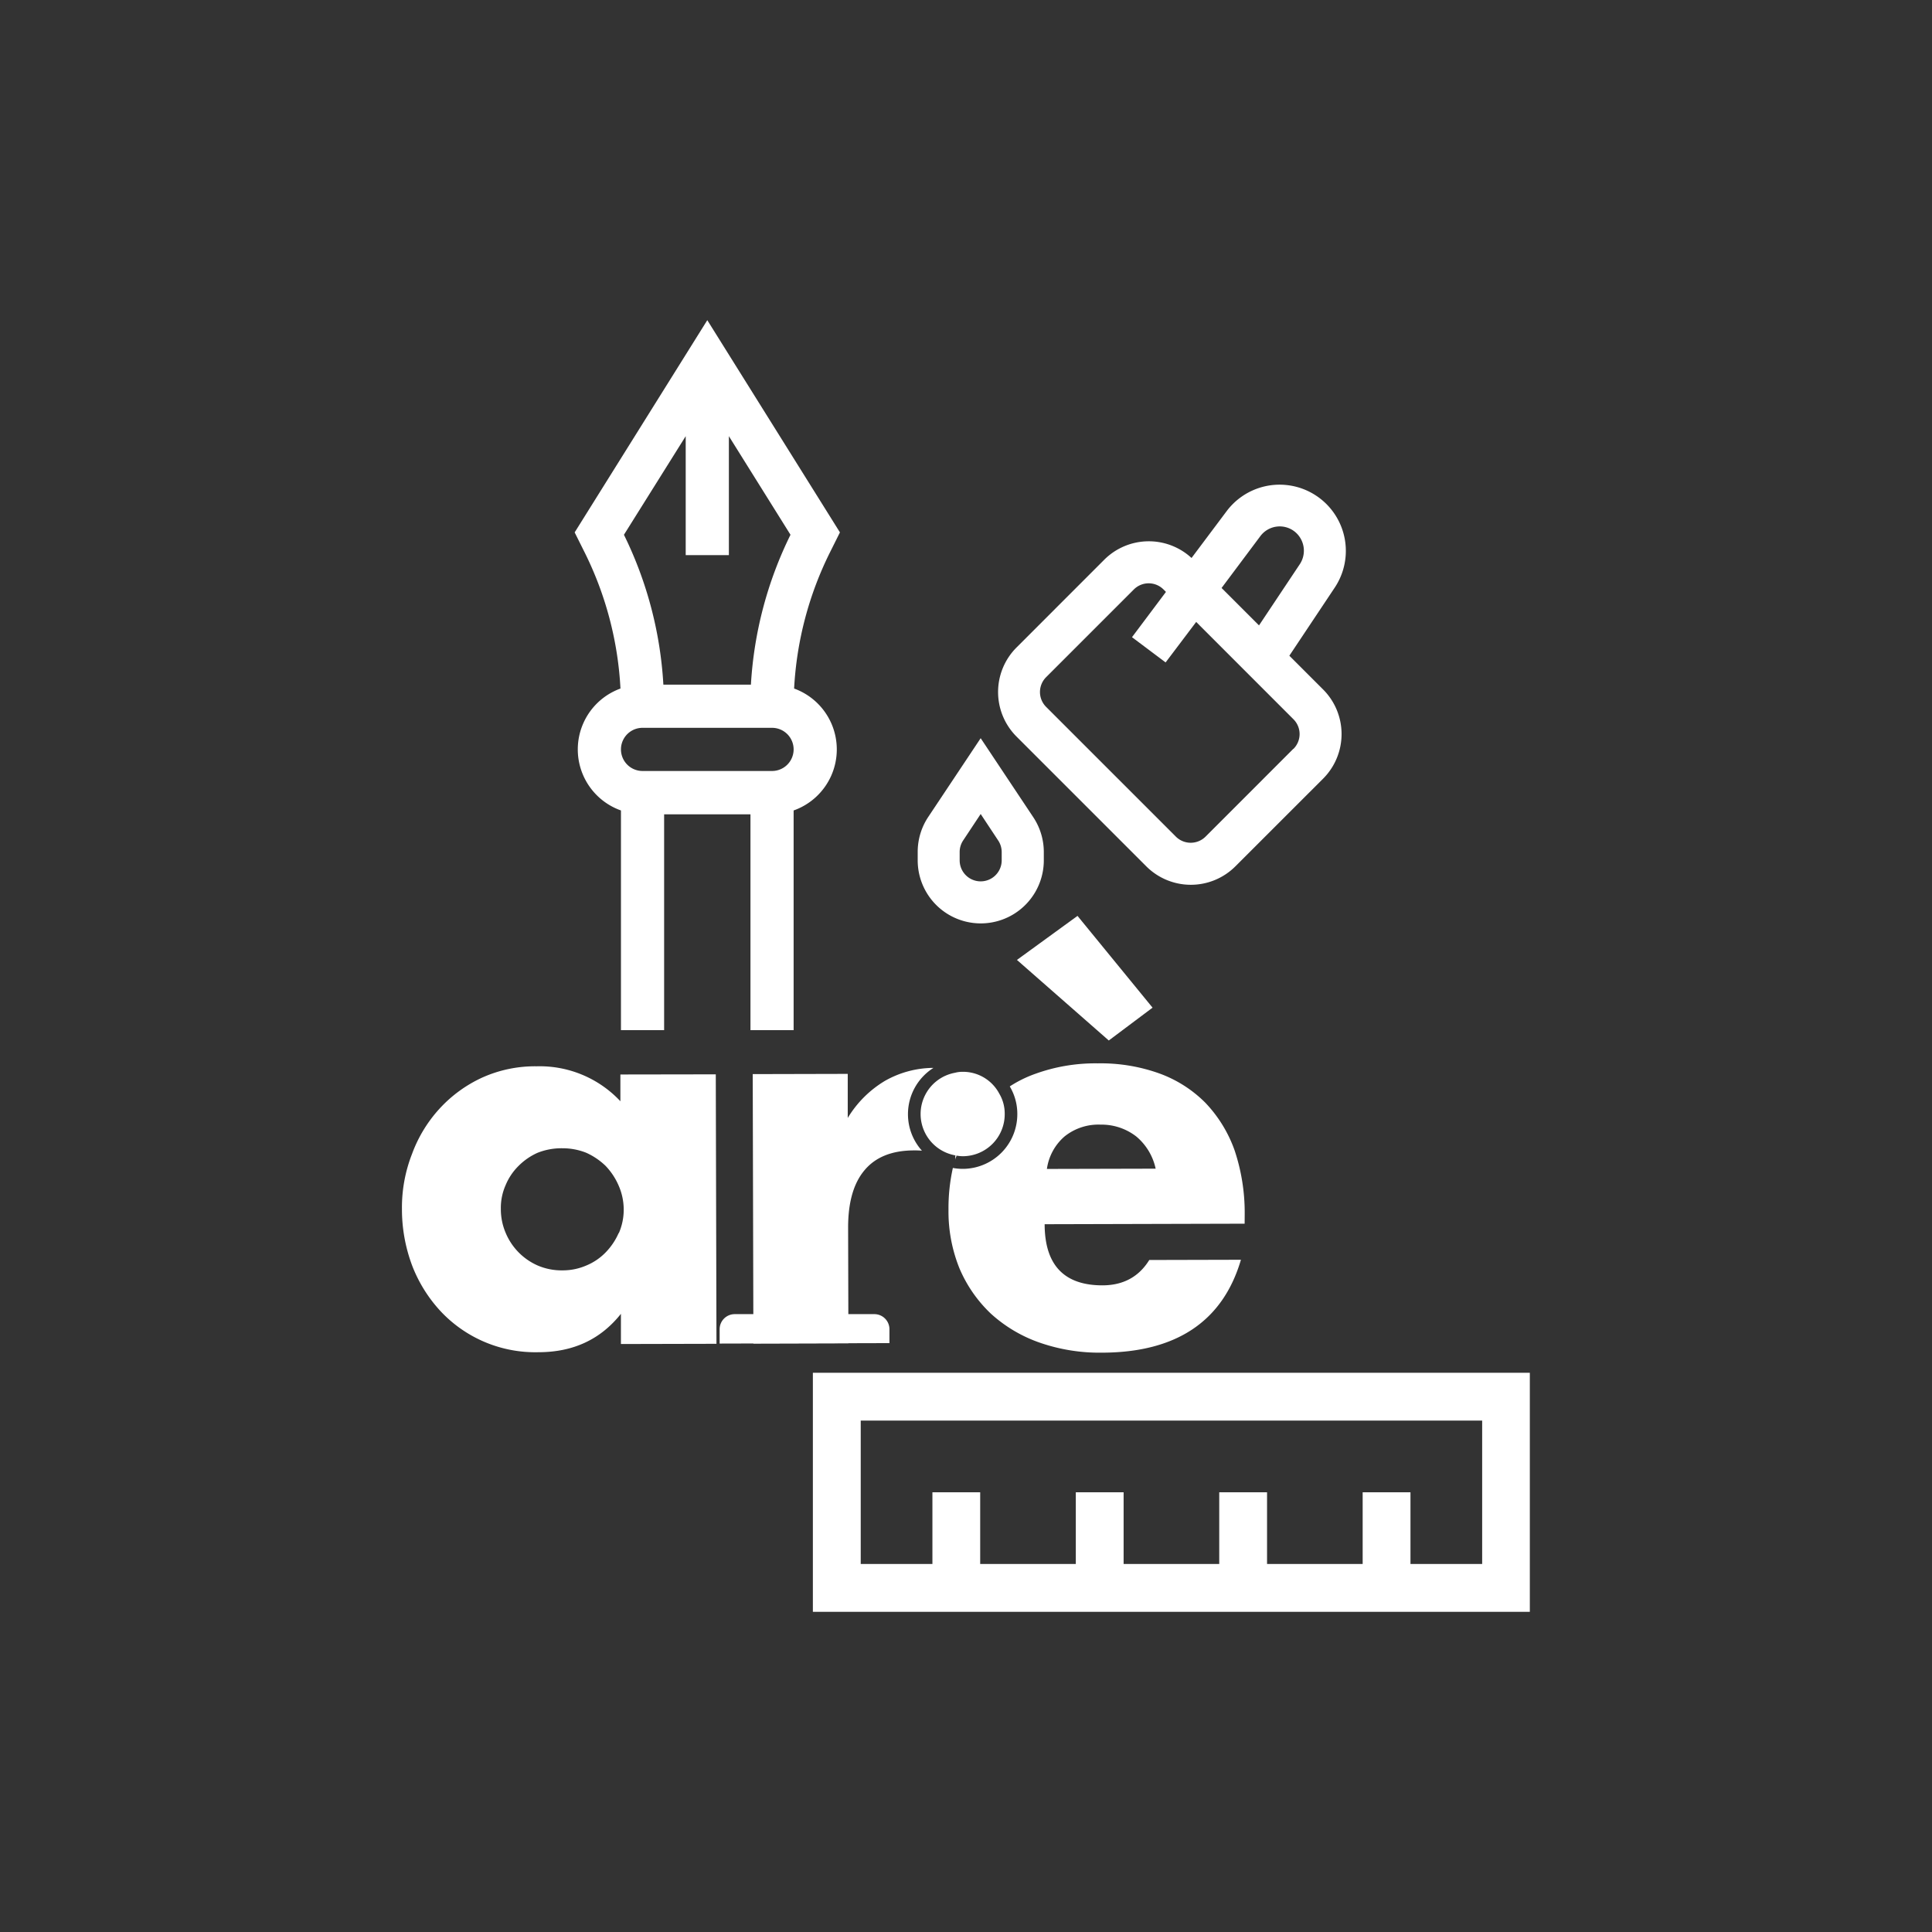
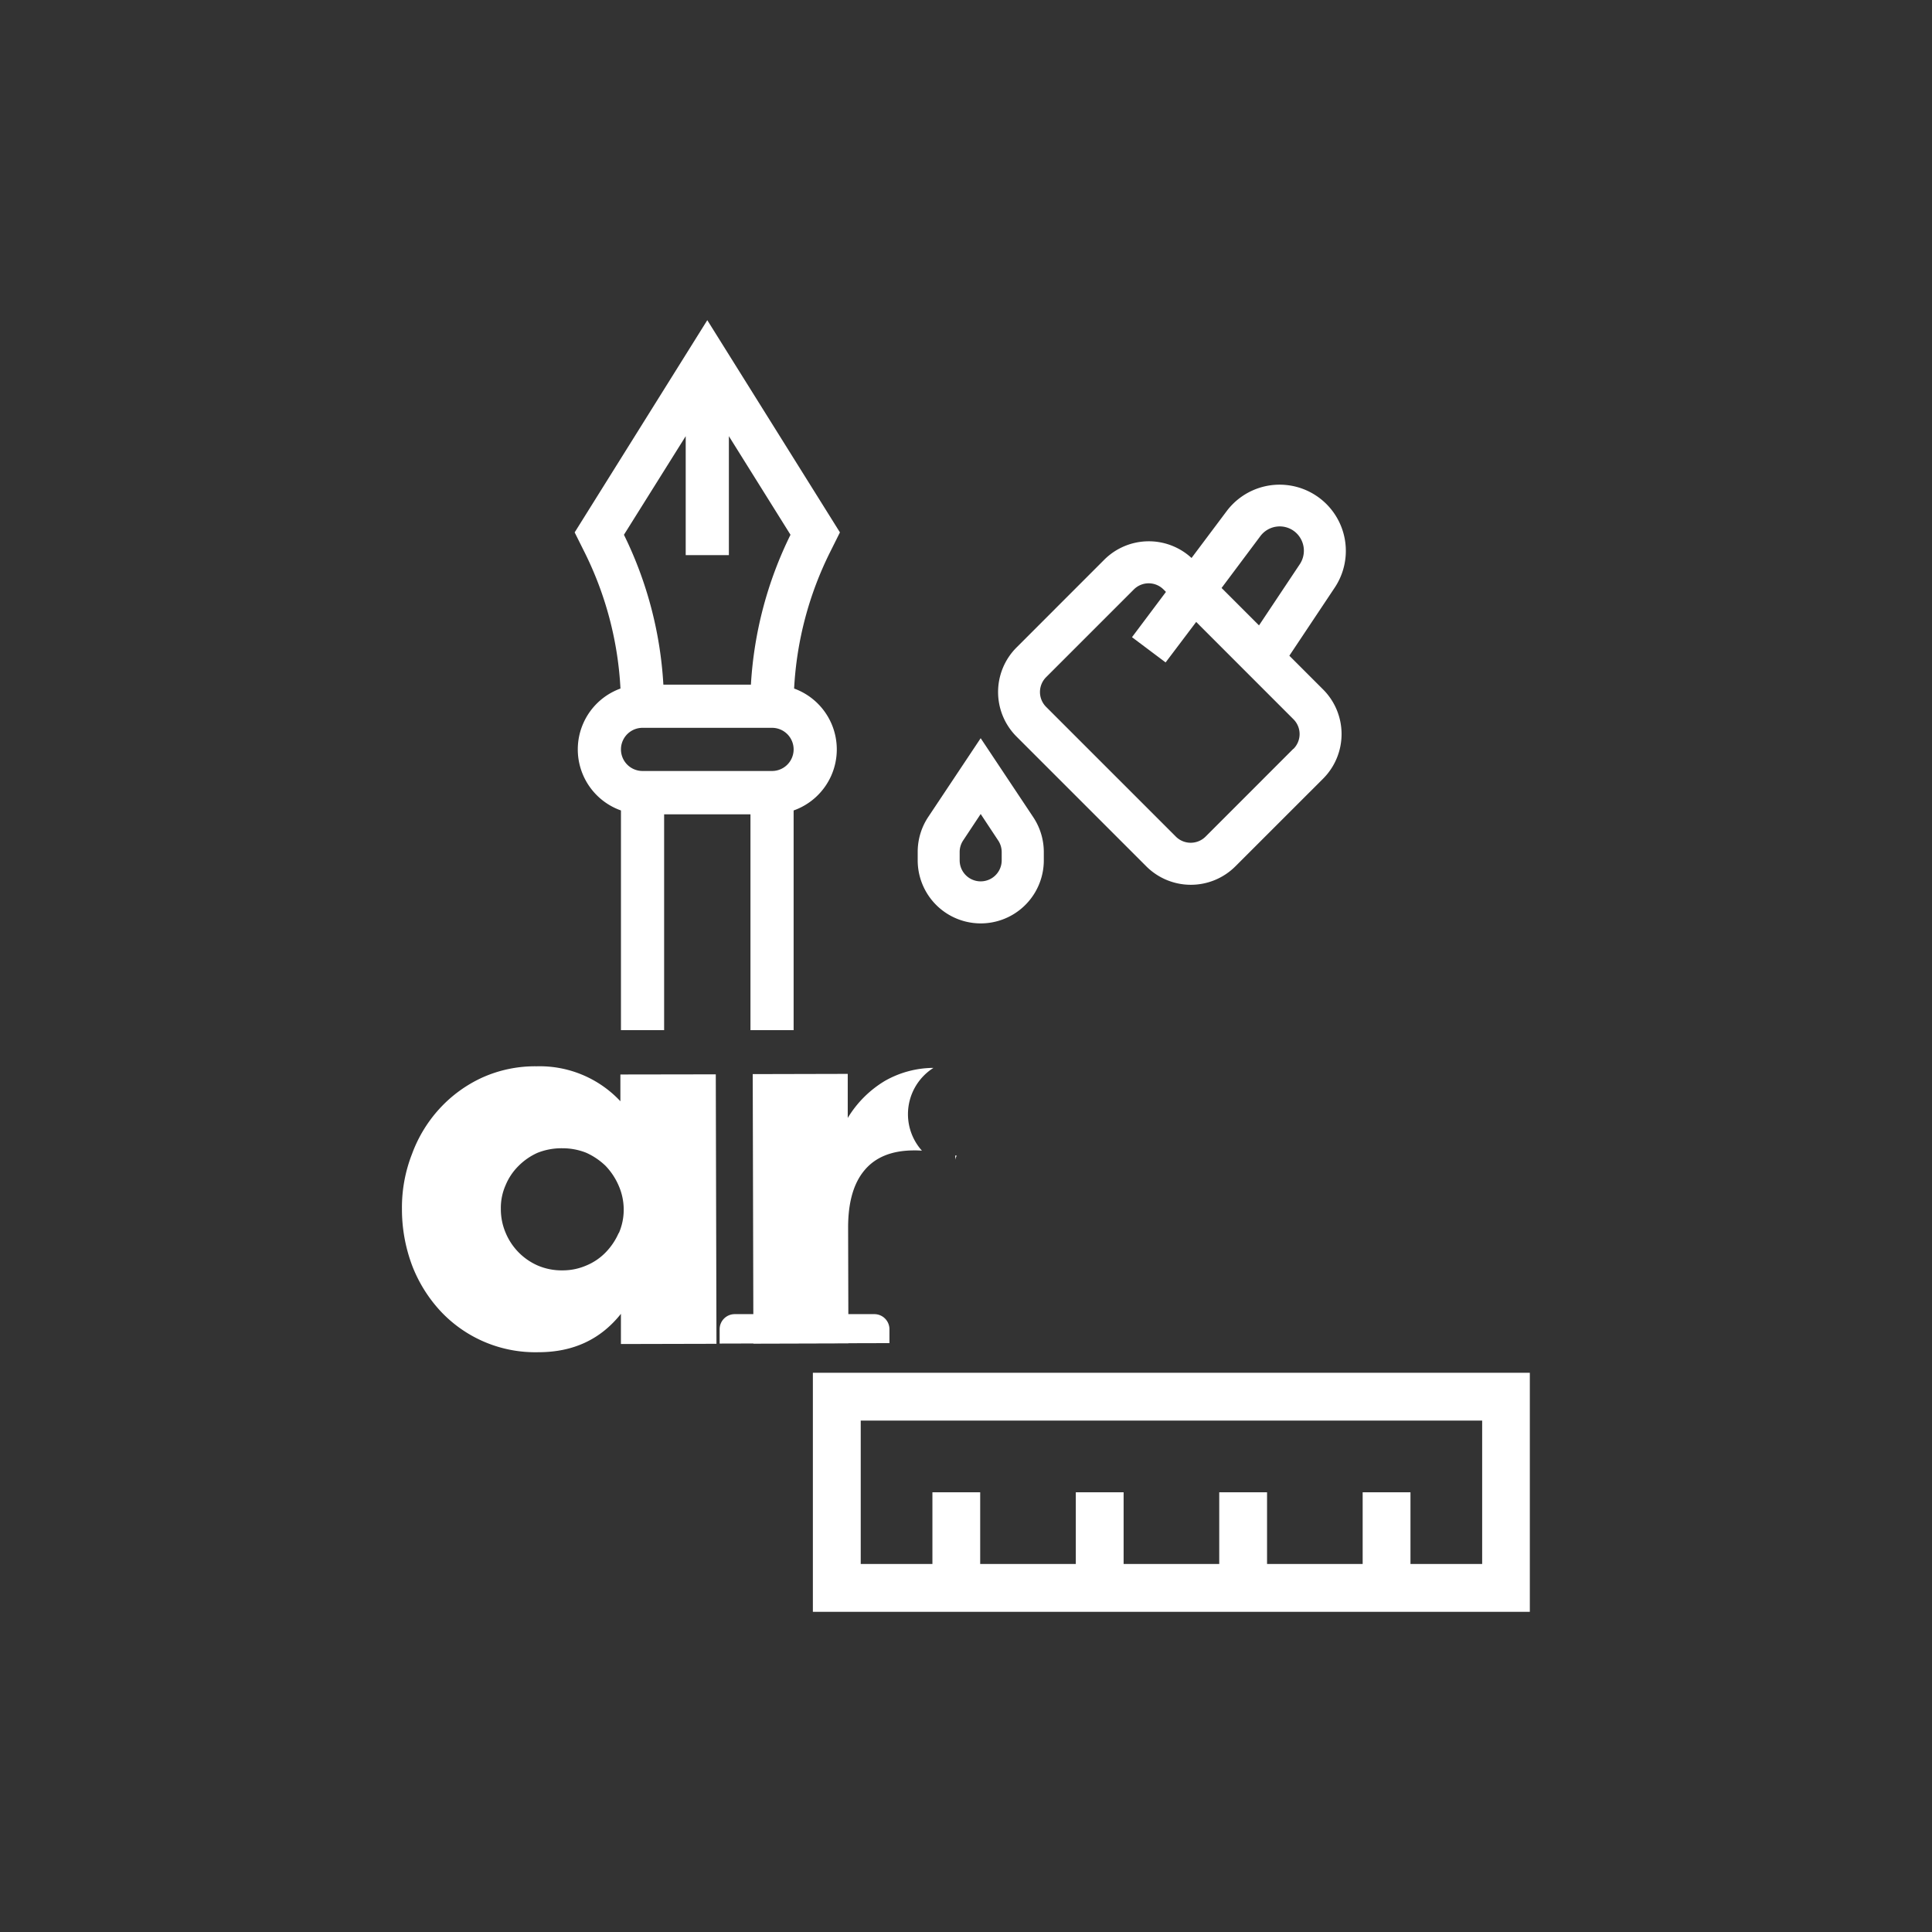
<svg xmlns="http://www.w3.org/2000/svg" id="Layer_1" data-name="Layer 1" viewBox="0 0 512 512">
  <rect x="0" y="0" width="512" height="512" fill="#333333" stroke="none" />
  <defs>
    <style>.cls-1{fill:#fff;}</style>
  </defs>
  <g id="OUTLINE">
    <path class="cls-1" d="M215.42,363.8v63.35h190V363.8Zm177.37,12.67v38h-19v-19H361.12v19H335.78v-19H323.11v19H297.77v-19H285.1v19H259.76v-19H247.1v19h-19v-38Z" />
  </g>
  <path class="cls-1" d="M222.59,141.09,187.44,84.85l-35.15,56.24,2.64,5.29a91.67,91.67,0,0,1,9.5,36.09,17.16,17.16,0,0,0,.13,32.31V273H176v-57.2h22.88V273h11.44V214.78a17.16,17.16,0,0,0,.13-32.31,91.67,91.67,0,0,1,9.5-36.09Zm-40.87-25.5v31.53h11.44V115.59l16.33,26.13A103.2,103.2,0,0,0,199,181.44h-23.2a103.2,103.2,0,0,0-10.45-39.72Zm22.88,88.73H170.28a5.72,5.72,0,0,1,0-11.44H204.6a5.72,5.72,0,0,1,0,11.44Z" />
  <path class="cls-1" d="M341.69,173.77l12.07-18.11a17.55,17.55,0,0,0-28.64-20.26l-9.35,12.47a16.71,16.71,0,0,0-23.14.47L269.4,171.58a16.7,16.7,0,0,0,0,23.63h0l34.37,34.37a16.7,16.7,0,0,0,23.63,0h0l23.24-23.23a16.72,16.72,0,0,0,0-23.63h0ZM334,142.09a6.4,6.4,0,0,1,9-1.29,6.47,6.47,0,0,1,1.48,8.69l-10.83,16.25-9.92-9.92Zm8.72,56.38-23.23,23.24a5.58,5.58,0,0,1-7.88,0l-34.38-34.38a5.57,5.57,0,0,1,0-7.87l23.24-23.24a5.56,5.56,0,0,1,7.88,0l.64.64-9,12,8.91,6.69L317,164.82l25.77,25.78a5.55,5.55,0,0,1,0,7.87Z" />
  <path class="cls-1" d="M259.89,195.63,246,216.49a16.69,16.69,0,0,0-2.8,9.27V228a16.71,16.71,0,0,0,33.42,0v-2.19a16.7,16.7,0,0,0-2.81-9.27ZM265.46,228a5.57,5.57,0,0,1-11.14,0v-2.19a5.55,5.55,0,0,1,.93-3.09l4.64-7,4.63,7a5.56,5.56,0,0,1,.94,3.09Z" />
  <path class="cls-1" d="M164.41,284.75l0,7.09a29.28,29.28,0,0,0-22.16-9.26,34.12,34.12,0,0,0-14.48,3,35.28,35.28,0,0,0-11.29,8.23,36.23,36.23,0,0,0-7.29,12,38.88,38.88,0,0,0-2.67,14.58,42.36,42.36,0,0,0,2.75,15.12,37.63,37.63,0,0,0,7.59,12.08,34.36,34.36,0,0,0,25.82,10.76c9.24,0,16.47-3.39,21.87-10.17l0,8,25.32-.06-.18-71.41Zm-.45,42a17.27,17.27,0,0,1-3.41,5.1,15.23,15.23,0,0,1-5.17,3.52,15.66,15.66,0,0,1-6.28,1.29,16.1,16.1,0,0,1-6.54-1.26,16.28,16.28,0,0,1-8.54-8.65,15.91,15.91,0,0,1-1.29-6.45,14.77,14.77,0,0,1,1.26-6.21A15.48,15.48,0,0,1,137.4,309a16.67,16.67,0,0,1,5.09-3.51A17.2,17.2,0,0,1,149,304.3a17,17,0,0,1,6.3,1.17,18,18,0,0,1,5.18,3.49,17.69,17.69,0,0,1,3.44,5.17,15.87,15.87,0,0,1,1.37,6.37A15.51,15.51,0,0,1,164,326.79Z" />
  <path class="cls-1" d="M240.62,295.3a14.48,14.48,0,0,0,3.7,9.64c-.68-.05-1.36-.08-2.06-.07q-8.76,0-13.15,5.25c-2.92,3.46-4.36,8.55-4.35,15.23l.08,30.63-25.18.07-.18-71.4,25.18-.06,0,11.68a28.77,28.77,0,0,1,9.86-9.83A26.27,26.27,0,0,1,247.38,283,14.52,14.52,0,0,0,240.62,295.3Z" />
-   <path class="cls-1" d="M285.55,242.72,269.5,254.39l24.34,21.35,11.6-8.7Zm44.31,78.87a52.09,52.09,0,0,0-2.67-16.71,35.36,35.36,0,0,0-7.76-12.64,33.11,33.11,0,0,0-12.2-7.77,45.92,45.92,0,0,0-16.32-2.67,46.72,46.72,0,0,0-16.48,2.75,31.91,31.91,0,0,0-6.83,3.36,14.23,14.23,0,0,1,2,7.32,14.49,14.49,0,0,1-14.45,14.53,14.7,14.7,0,0,1-2.63-.24,49.1,49.1,0,0,0-1.16,11.07,40.19,40.19,0,0,0,2.9,15.52,35.75,35.75,0,0,0,8.31,12,37.44,37.44,0,0,0,12.92,7.69,48.29,48.29,0,0,0,16.57,2.67c19.66-.05,32-8.29,36.8-24.62l-24.29.06q-4.15,6.7-12.4,6.72-15.29,0-15.33-16.2l53-.14Zm-52.42-11.81a13.92,13.92,0,0,1,4.68-8.61,14.32,14.32,0,0,1,9.54-3.13,15,15,0,0,1,9.49,3.16,15.3,15.3,0,0,1,5.11,8.51Z" />
  <path class="cls-1" d="M231.72,348.26l-10.18,0-.1-42.66-16.66,0,.11,42.66-10.18,0a4,4,0,0,0-4,4v3.8l45-.12v-3.8A4,4,0,0,0,231.72,348.26Z" />
  <path class="cls-1" d="M253.55,306.26a3,3,0,0,0-.39,1.11v-1.19A.6.6,0,0,0,253.55,306.26Z" />
-   <path class="cls-1" d="M266.26,295.24a11.12,11.12,0,0,1-11.12,11.17,9.87,9.87,0,0,1-1.59-.15.6.6,0,0,1-.4-.08,11.12,11.12,0,0,1-.05-21.89,7.48,7.48,0,0,1,2-.25,10.87,10.87,0,0,1,9.72,5.79A10.33,10.33,0,0,1,266.26,295.24Z" />
</svg>